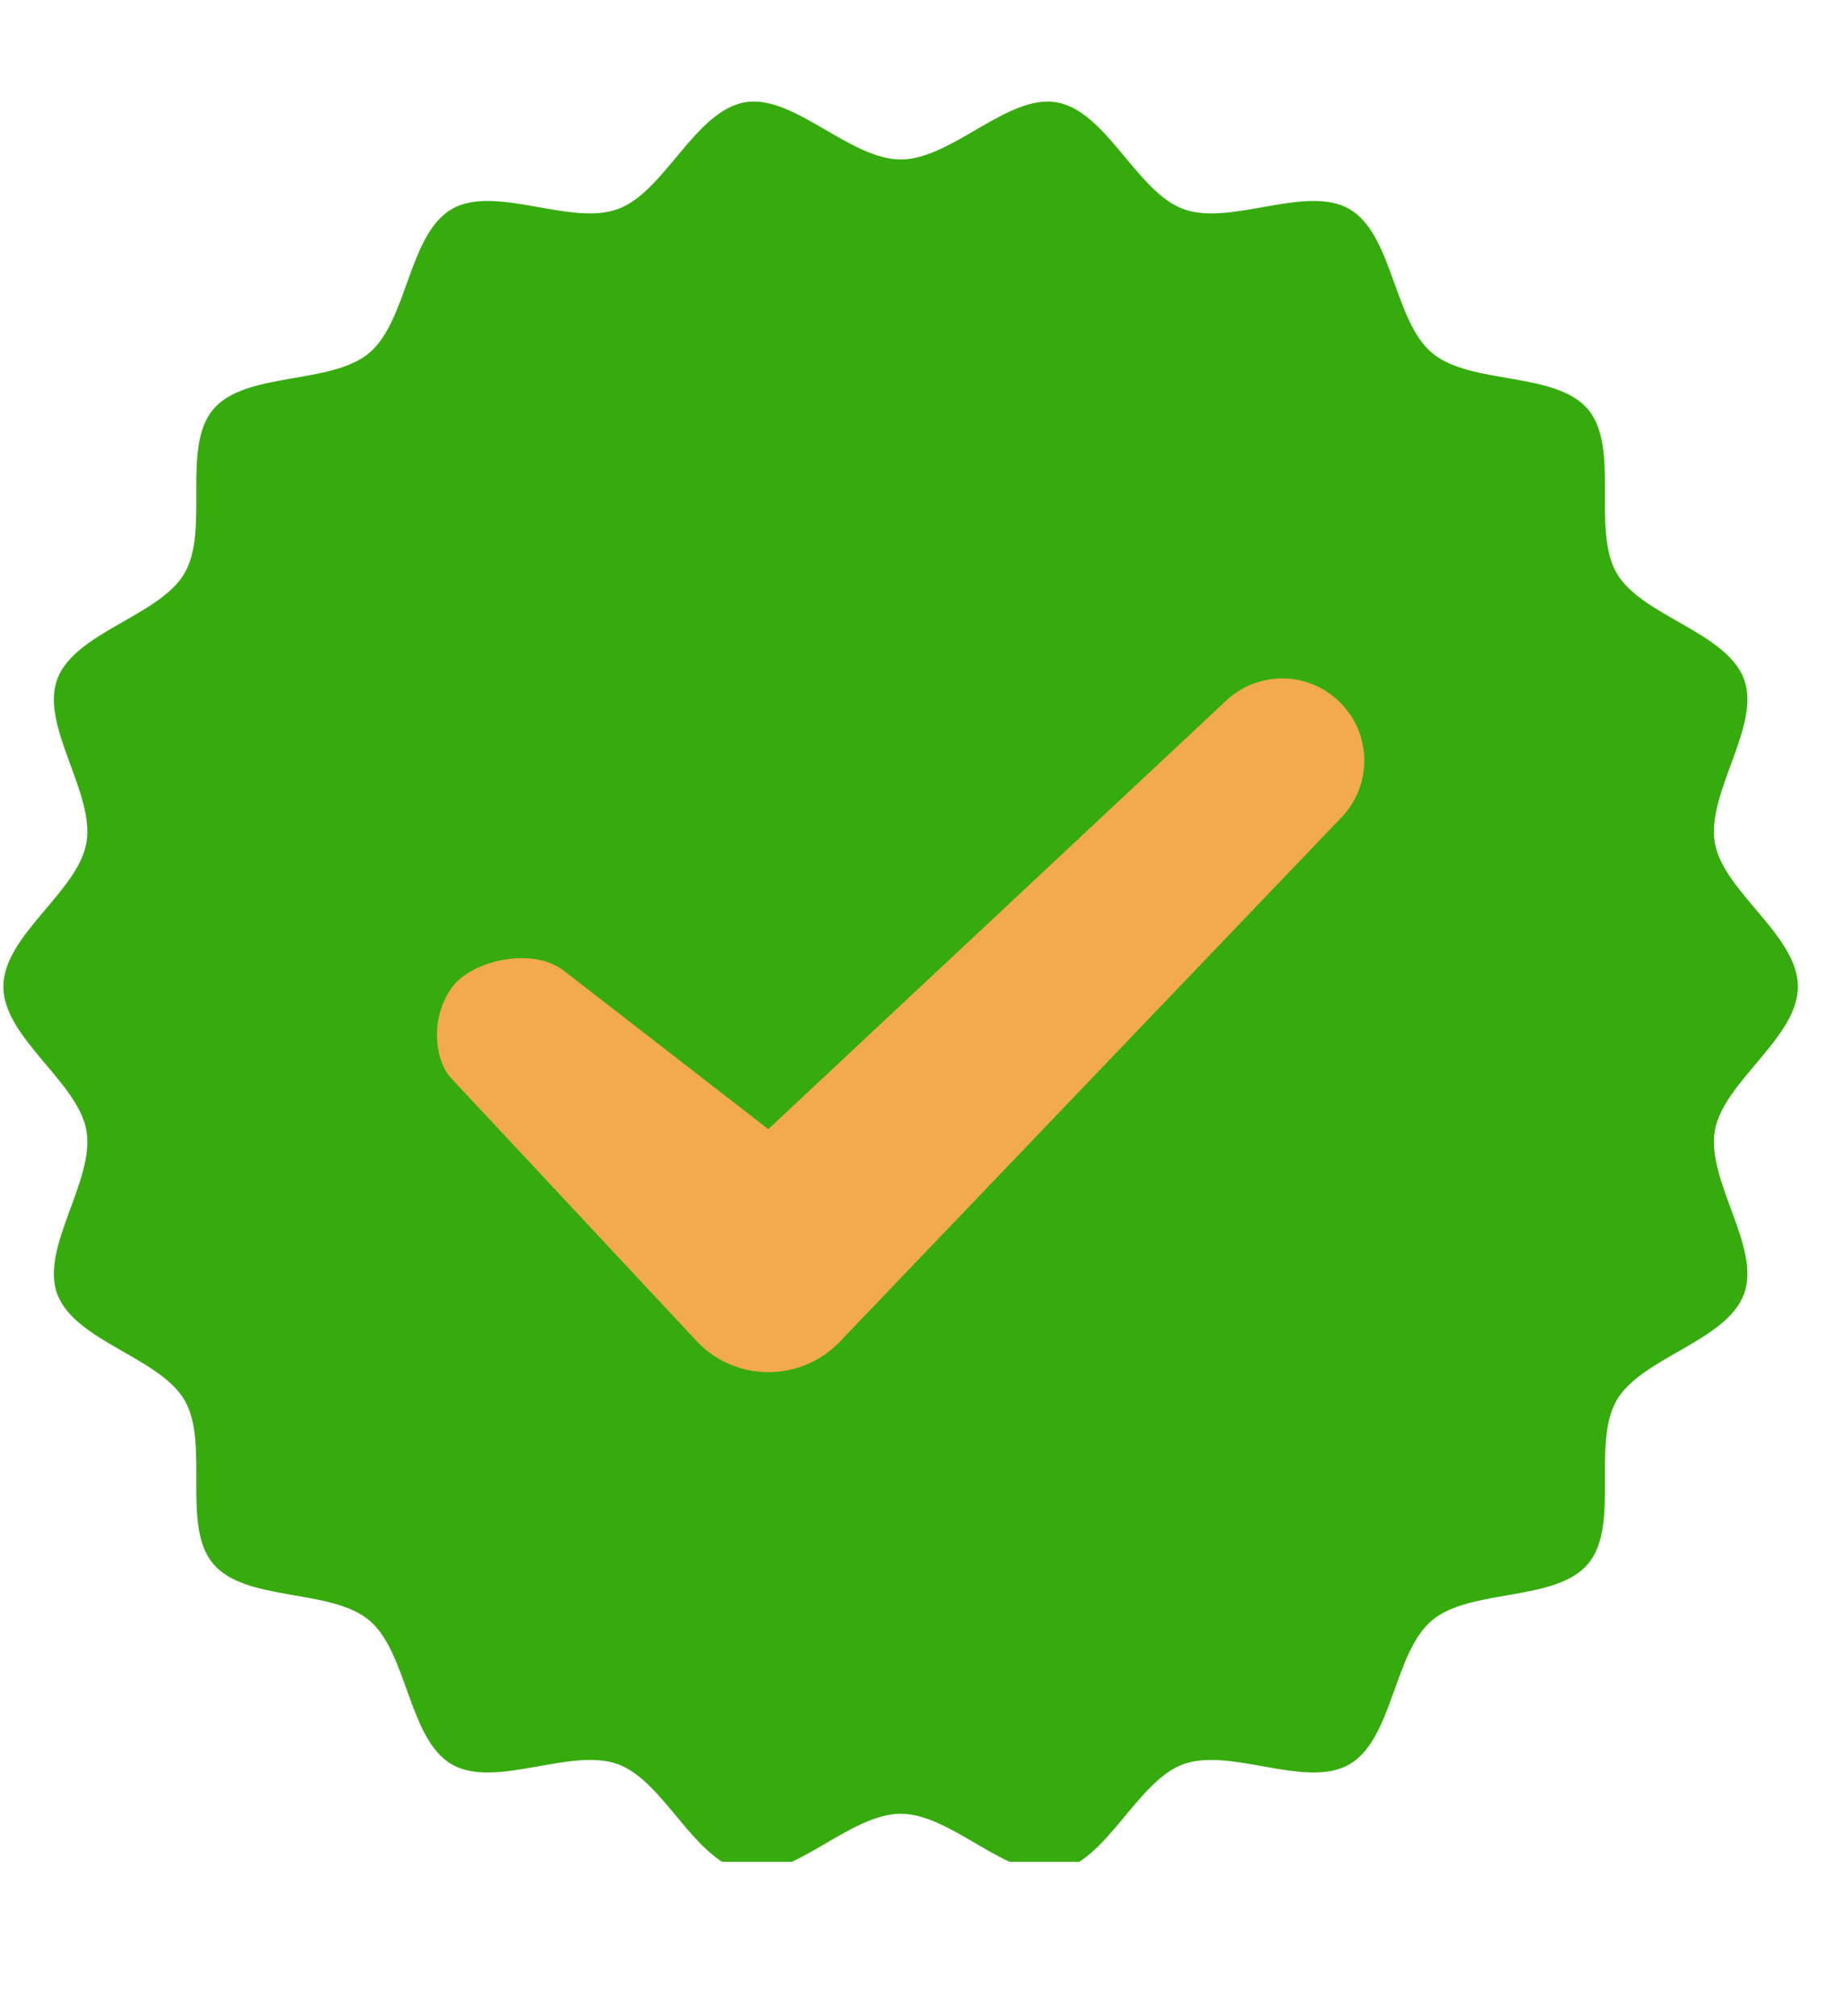
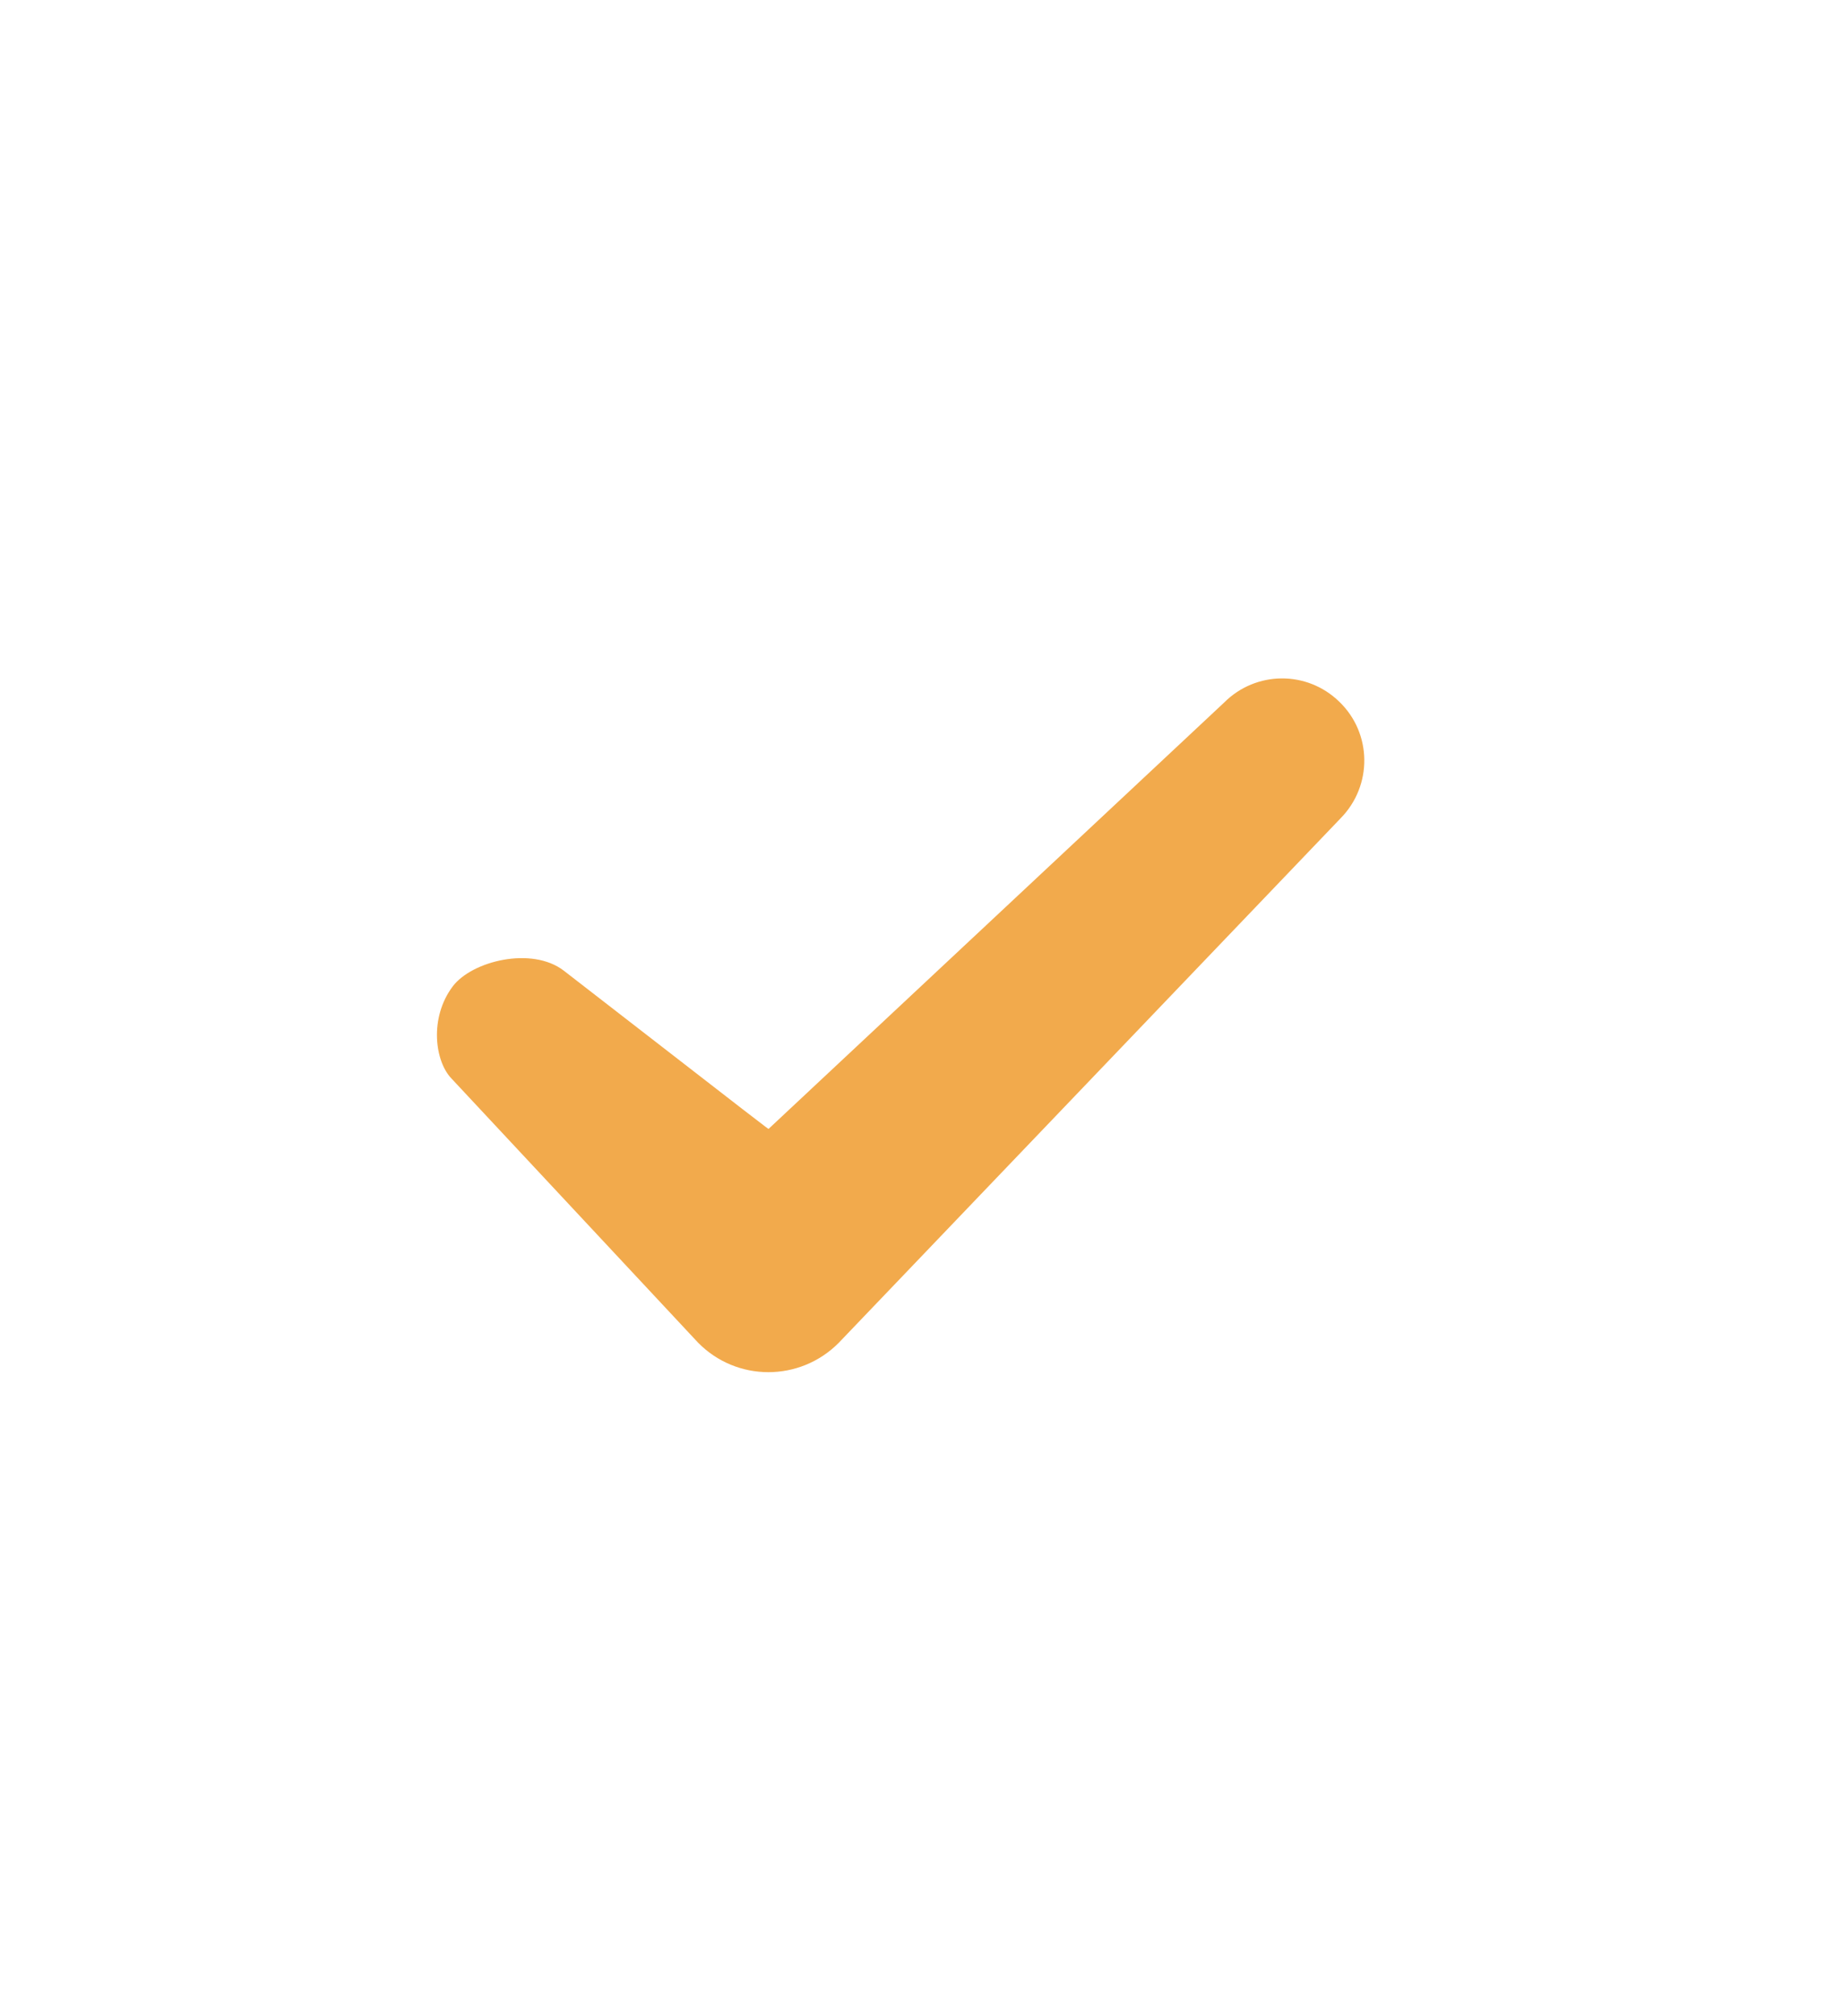
<svg xmlns="http://www.w3.org/2000/svg" width="43" zoomAndPan="magnify" viewBox="0 0 32.25 35.25" height="47" preserveAspectRatio="xMidYMid meet" version="1.0">
  <defs>
    <clipPath id="2d674b52d3">
-       <path d="M 0.059 1.777 L 31.461 1.777 L 31.461 32.559 L 0.059 32.559 Z M 0.059 1.777 " clip-rule="nonzero" />
-     </clipPath>
+       </clipPath>
  </defs>
  <g clip-path="url(#2d674b52d3)">
-     <path fill="#36ab0d" d="M 30.008 19.77 C 30.156 18.918 31.461 18.148 31.461 17.254 C 31.461 16.359 30.156 15.594 30.008 14.742 C 29.855 13.867 30.816 12.699 30.52 11.883 C 30.215 11.051 28.727 10.777 28.289 10.023 C 27.848 9.258 28.352 7.832 27.789 7.16 C 27.223 6.488 25.73 6.738 25.059 6.172 C 24.387 5.609 24.375 4.098 23.613 3.656 C 22.855 3.219 21.539 3.961 20.707 3.656 C 19.891 3.359 19.363 1.941 18.488 1.789 C 17.637 1.641 16.652 2.789 15.762 2.789 C 14.867 2.789 13.883 1.641 13.035 1.789 C 12.16 1.941 11.629 3.359 10.812 3.656 C 9.98 3.961 8.664 3.219 7.906 3.656 C 7.145 4.098 7.133 5.609 6.461 6.172 C 5.789 6.738 4.297 6.488 3.73 7.16 C 3.168 7.832 3.672 9.258 3.23 10.023 C 2.793 10.777 1.305 11.051 1 11.883 C 0.703 12.699 1.664 13.867 1.512 14.742 C 1.363 15.594 0.059 16.359 0.059 17.254 C 0.059 18.148 1.363 18.918 1.512 19.77 C 1.664 20.645 0.703 21.809 1 22.625 C 1.305 23.457 2.793 23.734 3.23 24.488 C 3.672 25.25 3.168 26.68 3.73 27.348 C 4.297 28.02 5.789 27.773 6.461 28.336 C 7.133 28.898 7.145 30.414 7.906 30.855 C 8.664 31.293 9.98 30.551 10.812 30.852 C 11.629 31.148 12.156 32.566 13.035 32.723 C 13.883 32.871 14.867 31.719 15.762 31.719 C 16.652 31.719 17.637 32.871 18.488 32.723 C 19.363 32.566 19.891 31.148 20.707 30.852 C 21.539 30.551 22.855 31.293 23.613 30.855 C 24.375 30.414 24.387 28.898 25.059 28.336 C 25.73 27.773 27.223 28.02 27.789 27.348 C 28.352 26.68 27.848 25.25 28.289 24.488 C 28.727 23.734 30.215 23.457 30.52 22.625 C 30.816 21.809 29.855 20.645 30.008 19.77 " fill-opacity="1" fill-rule="nonzero" />
-   </g>
-   <path fill="#f2aa4c" d="M 12.215 23.48 L 7.902 18.863 C 7.609 18.562 7.508 17.801 7.922 17.25 C 8.258 16.805 9.305 16.547 9.863 16.973 C 9.883 16.988 13.438 19.742 13.438 19.742 C 13.441 19.746 13.445 19.746 13.449 19.742 L 21.422 12.285 C 21.977 11.73 22.871 11.723 23.434 12.27 C 24.012 12.824 24.02 13.742 23.457 14.312 L 14.676 23.484 C 13.996 24.168 12.891 24.168 12.215 23.48 " fill-opacity="1" fill-rule="nonzero" />
+     </g>
+   <path fill="#f2aa4c" d="M 12.215 23.48 L 7.902 18.863 C 7.609 18.562 7.508 17.801 7.922 17.25 C 8.258 16.805 9.305 16.547 9.863 16.973 C 13.441 19.746 13.445 19.746 13.449 19.742 L 21.422 12.285 C 21.977 11.73 22.871 11.723 23.434 12.27 C 24.012 12.824 24.02 13.742 23.457 14.312 L 14.676 23.484 C 13.996 24.168 12.891 24.168 12.215 23.48 " fill-opacity="1" fill-rule="nonzero" />
</svg>